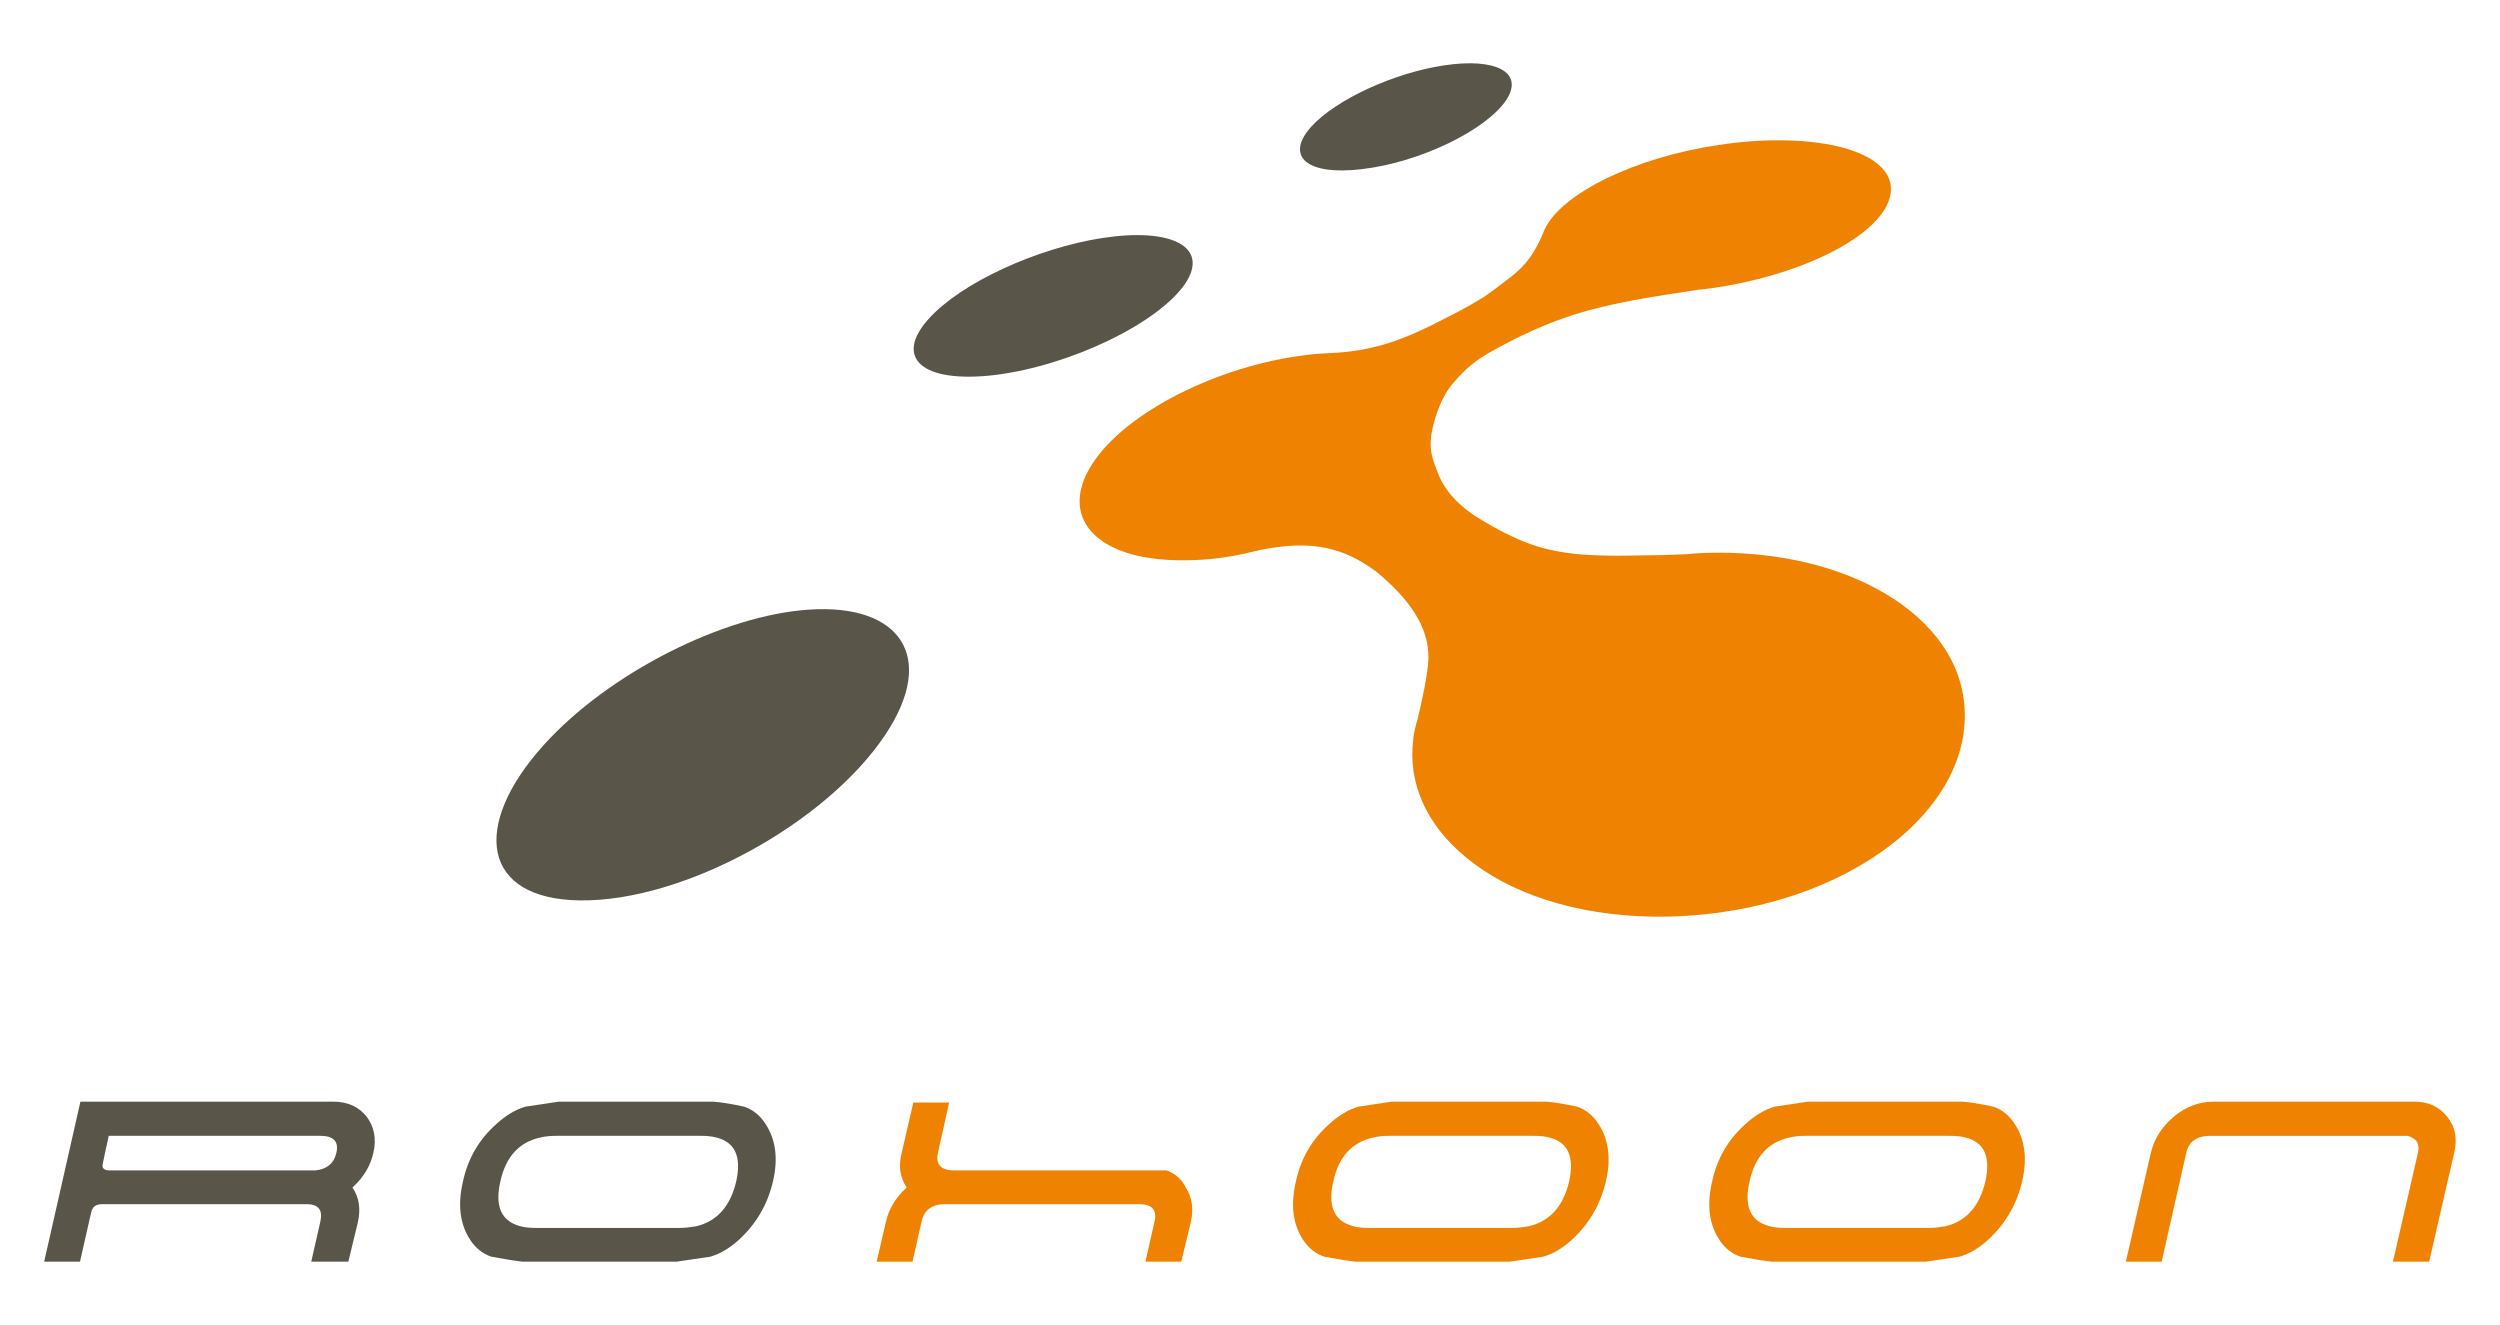
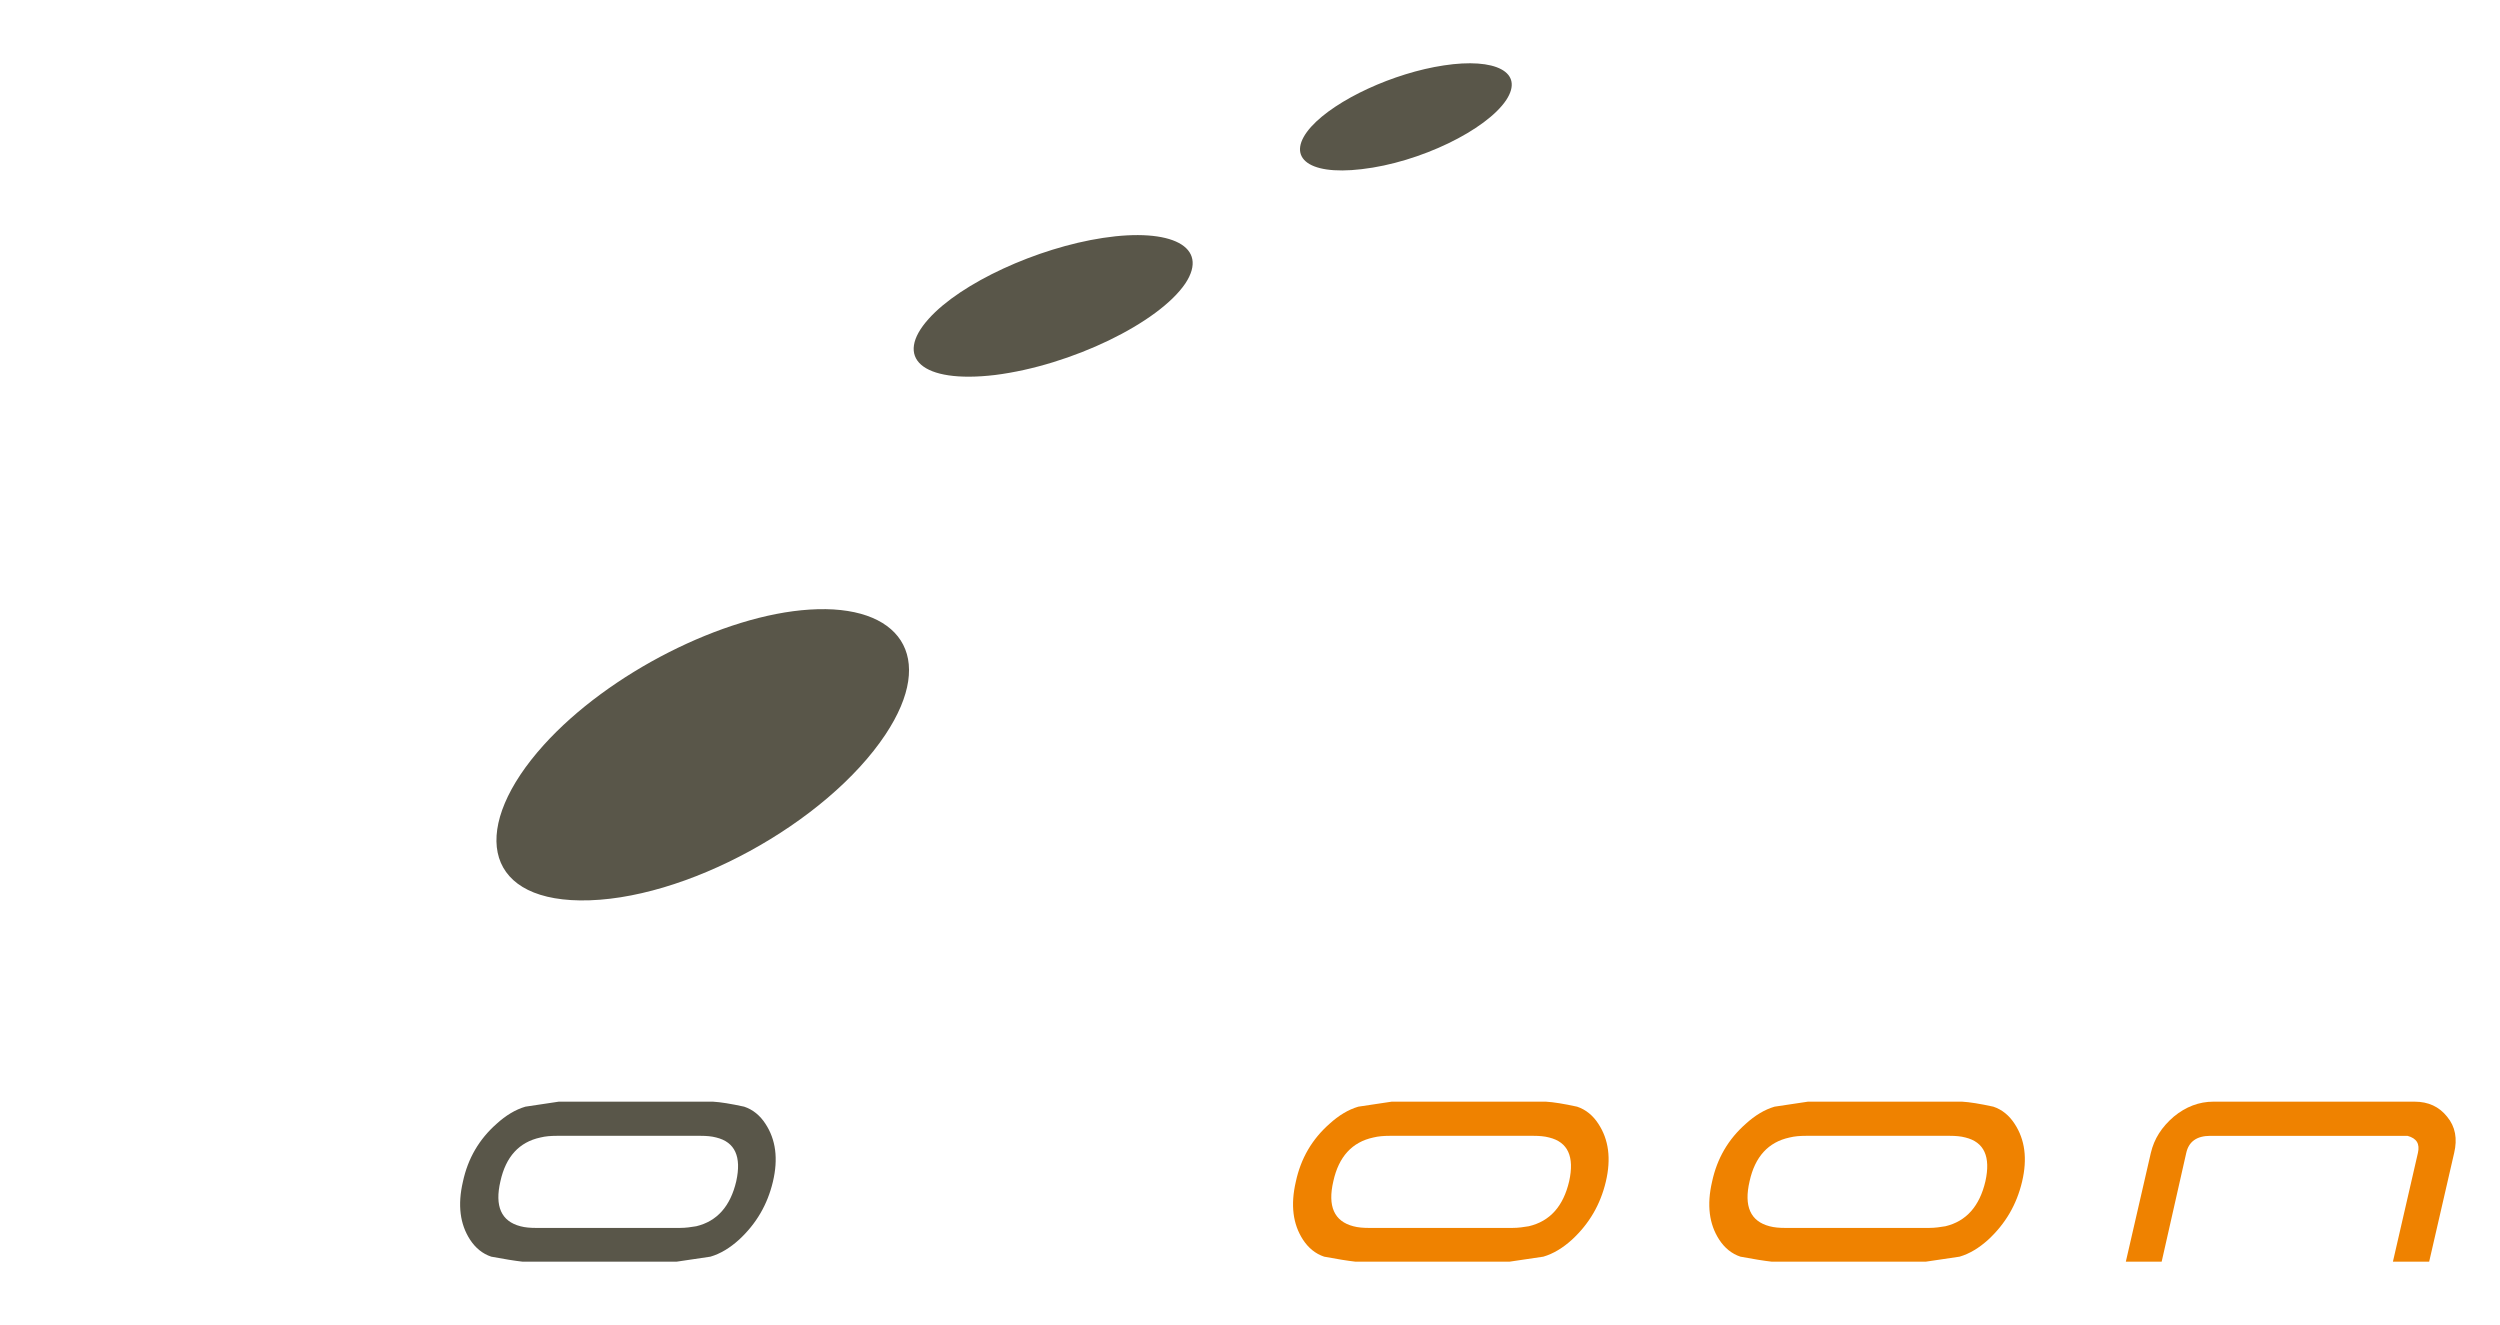
<svg xmlns="http://www.w3.org/2000/svg" version="1.1" id="图层_1" x="0px" y="0px" viewBox="0 0 600 318" style="enable-background:new 0 0 600 318;" xml:space="preserve">
  <style type="text/css">
	.st0{fill:#595649;}
	.st1{fill:#EF8200;}
	.st2{fill-rule:evenodd;clip-rule:evenodd;fill:#EF8200;}
	.st3{fill-rule:evenodd;clip-rule:evenodd;fill:#595649;}
</style>
  <g>
-     <path class="st0" d="M83.6,302.8h-8.9l2.2-9.7c0.6-2.7-0.5-4.1-3.3-4.1H24.5c-1.1,0-1.9,0.4-2.3,1.1c-0.2,0.3-0.4,1.2-0.8,3   l-2.2,9.7h-8.6l8.7-38.4H80c3.4,0,6.1,1.2,8,3.6c1.8,2.4,2.4,5.3,1.6,8.7c-0.7,3.2-2.4,5.9-5,8.3c1.6,2.4,2,5.1,1.3,8.3L83.6,302.8   z M80.7,276.8c0.7-2.8-0.6-4.2-3.8-4.2H26.1l-0.9,4.1c-0.4,1.9-0.6,2.9-0.6,3.1c0,0.7,0.6,1.1,1.7,1.1h49.4   C78.4,280.6,80.1,279.3,80.7,276.8" />
    <path class="st0" d="M185.5,283.6c-1.3,5.5-4,10.1-8.1,13.9c-2.2,2-4.5,3.4-6.9,4.1l-8.1,1.2h-37c-1.8-0.2-4.3-0.6-7.5-1.2   c-2.1-0.7-3.8-2.1-5.1-4.1c-2.4-3.7-3-8.3-1.7-13.9c1.2-5.6,3.9-10.2,8.1-13.9c2.2-2,4.5-3.4,6.9-4.1l8-1.2h37   c1.8,0.1,4.3,0.5,7.5,1.2c2.1,0.7,3.8,2.1,5.1,4.1C186.2,273.5,186.8,278.1,185.5,283.6 M176.7,283.5c1.3-5.9-0.3-9.4-4.8-10.5   c-1.1-0.3-2.4-0.4-3.7-0.4h-34.6c-1.4,0-2.7,0.1-3.9,0.4c-5.1,1.1-8.3,4.6-9.6,10.5c-1.4,6,0.2,9.6,4.8,10.8   c1.1,0.3,2.4,0.4,3.7,0.4h34.6c1.4,0,2.7-0.2,3.9-0.4C172.1,293.1,175.3,289.5,176.7,283.5" />
-     <path class="st1" d="M283.5,302.8h-8.6l2.2-9.7c0.6-2.7-0.6-4.1-3.7-4.1h-46.6c-3.1,0-5,1.4-5.6,4.1l-2.2,9.7h-8.6l2.2-9.5   c0.7-3.2,2.4-5.9,5-8.3c-1.6-2.4-2-5.1-1.2-8.3l2.8-12.1h8.6l-2.7,12.1c-0.6,2.8,0.7,4.2,4,4.2h50.9c2,0.7,3.6,2.1,4.6,4.1   c1.5,2.4,1.9,5.1,1.2,8.3L283.5,302.8z" />
    <path class="st1" d="M589,276.7l-6,26.1h-8.7l6-26.1c0.5-2.2-0.3-3.5-2.5-4.1h-47.3c-3.3,0-5.2,1.4-5.8,4.1l-5.9,26.1h-8.6l6-26.1   c0.8-3.4,2.6-6.2,5.5-8.7c2.9-2.4,6.1-3.6,9.5-3.6h48.3c3.3,0,5.9,1.2,7.8,3.6C589.3,270.4,589.8,273.3,589,276.7" />
-     <path class="st2" d="M370.6,55.3L370.6,55.3c3.8-8.7,21.6-17.5,41.8-20.5c21.8-3.3,40.6,0.8,41.4,10c0.8,9.4-17.2,20.1-40.6,24v0   h-0.1c-1.7,0.3-3.3,0.5-5,0.7c-0.1,0-0.2,0-0.3,0c-4.6,0.7-11.2,1.7-15.5,2.5c-3.1,0.6-6.7,1.3-11.1,2.5c-4.4,1.2-9.6,3-15.9,6   c-2.9,1.4-5.7,2.9-8.5,4.5c-4,2.4-6.2,4.8-8.1,7c-1.8,2.1-3.6,5.4-4.8,10.4c-1.3,5.5,0,7.8,1.1,10.9c1.1,3,3.2,6.1,6.9,9   c1,0.8,2,1.5,3.2,2.2c0.1,0,8.7,5.7,16.7,7.4c3.1,0.7,6.9,1.3,12.4,1.4c2.7,0.1,5.8,0.1,9.2,0c3.4,0,7.2-0.1,11.5-0.3   c0.3,0,0.7-0.1,1-0.1c1.1-0.1,2.2-0.1,3.2-0.2h0.1c15.6-0.5,30,2.6,41,8.5c11.8,6.3,20,15.8,21.2,27.5c2.8,27-31.7,51.8-74.6,51.3   c-19-0.3-34.6-5.7-44.8-14.1c-9.6-7.8-14.2-17.9-12.8-28.7h0l0-0.1c0.2-1.4,0.5-2.9,1-4.4c1-4.2,2.4-10.4,2.6-14.3   c0.1-2.6-0.3-5.4-1.8-8.6c-1.5-3.2-4.1-6.8-8.7-10.9c-0.6-0.6-1.3-1.1-2-1.7l0,0c-3.9-2.9-7.7-4.8-12.1-5.7   c-4.4-0.9-9.4-0.8-15.8,0.5l0,0c-4.7,1.2-9.2,2-13.5,2.3c-6.1,0.4-11.4,0.1-15.8-0.9c-13-3-17.6-11.7-11-22   c8-12.5,30.4-23.7,51.4-26.2c2.3-0.3,4.5-0.4,6.6-0.5c8.8-0.5,15.5-2.7,23.4-6.6c4.1-2.1,7.9-3.9,11.9-6.4c0.1,0,2-1.2,6.1-4.4   C364.6,65,367.8,62.4,370.6,55.3L370.6,55.3z" />
    <path class="st3" d="M194.3,146.3c21.6-1.4,30.7,11.2,18.2,30c-14.1,21.2-48.3,40.1-73.3,39.8c-23.6-0.3-26.2-17.9-8.7-37.3   C146.1,161.5,173.7,147.6,194.3,146.3" />
    <path class="st3" d="M264.7,57.1c16.4-2.5,25.6,2.1,19.8,10.9c-6.4,9.5-27.4,19.7-45.7,22c-17.7,2.1-24.3-4.2-15.9-13.5   C230.6,67.9,248.9,59.5,264.7,57.1" />
    <path class="st3" d="M346.5,15.7c12.4-1.9,19.4,1.6,15,8.3c-4.8,7.2-20.7,15-34.7,16.6c-13.4,1.6-18.4-3.2-12.1-10.2   C320.6,23.9,334.5,17.5,346.5,15.7" />
    <path class="st1" d="M385.4,283.6c-1.3,5.5-4,10.1-8.1,13.9c-2.2,2-4.5,3.4-6.9,4.1l-8.1,1.2h-37c-1.8-0.2-4.3-0.6-7.5-1.2   c-2.1-0.7-3.8-2.1-5.1-4.1c-2.4-3.7-3-8.3-1.7-13.9c1.2-5.6,3.9-10.2,8.1-13.9c2.2-2,4.5-3.4,6.9-4.1l8-1.2h37   c1.8,0.1,4.3,0.5,7.5,1.2c2.1,0.7,3.8,2.1,5.1,4.1C386.1,273.5,386.7,278.1,385.4,283.6 M376.6,283.5c1.3-5.9-0.3-9.4-4.8-10.5   c-1.1-0.3-2.4-0.4-3.7-0.4h-34.6c-1.4,0-2.7,0.1-3.9,0.4c-5.1,1.1-8.3,4.6-9.6,10.5c-1.4,6,0.2,9.6,4.8,10.8   c1.1,0.3,2.4,0.4,3.7,0.4H363c1.4,0,2.7-0.2,3.9-0.4C372,293.1,375.2,289.5,376.6,283.5" />
    <path class="st1" d="M485.3,283.6c-1.3,5.5-4,10.1-8.1,13.9c-2.2,2-4.5,3.4-6.9,4.1l-8.1,1.2h-37c-1.8-0.2-4.3-0.6-7.5-1.2   c-2.1-0.7-3.8-2.1-5.1-4.1c-2.4-3.7-3-8.3-1.7-13.9c1.2-5.6,3.9-10.2,8.1-13.9c2.2-2,4.5-3.4,6.9-4.1l8-1.2h37   c1.8,0.1,4.3,0.5,7.5,1.2c2.1,0.7,3.8,2.1,5.1,4.1C486,273.5,486.6,278.1,485.3,283.6 M476.5,283.5c1.3-5.9-0.3-9.4-4.8-10.5   c-1.1-0.3-2.4-0.4-3.7-0.4h-34.6c-1.4,0-2.7,0.1-3.9,0.4c-5.1,1.1-8.3,4.6-9.6,10.5c-1.4,6,0.2,9.6,4.8,10.8   c1.1,0.3,2.4,0.4,3.7,0.4h34.6c1.4,0,2.7-0.2,3.9-0.4C471.9,293.1,475.1,289.5,476.5,283.5" />
  </g>
</svg>